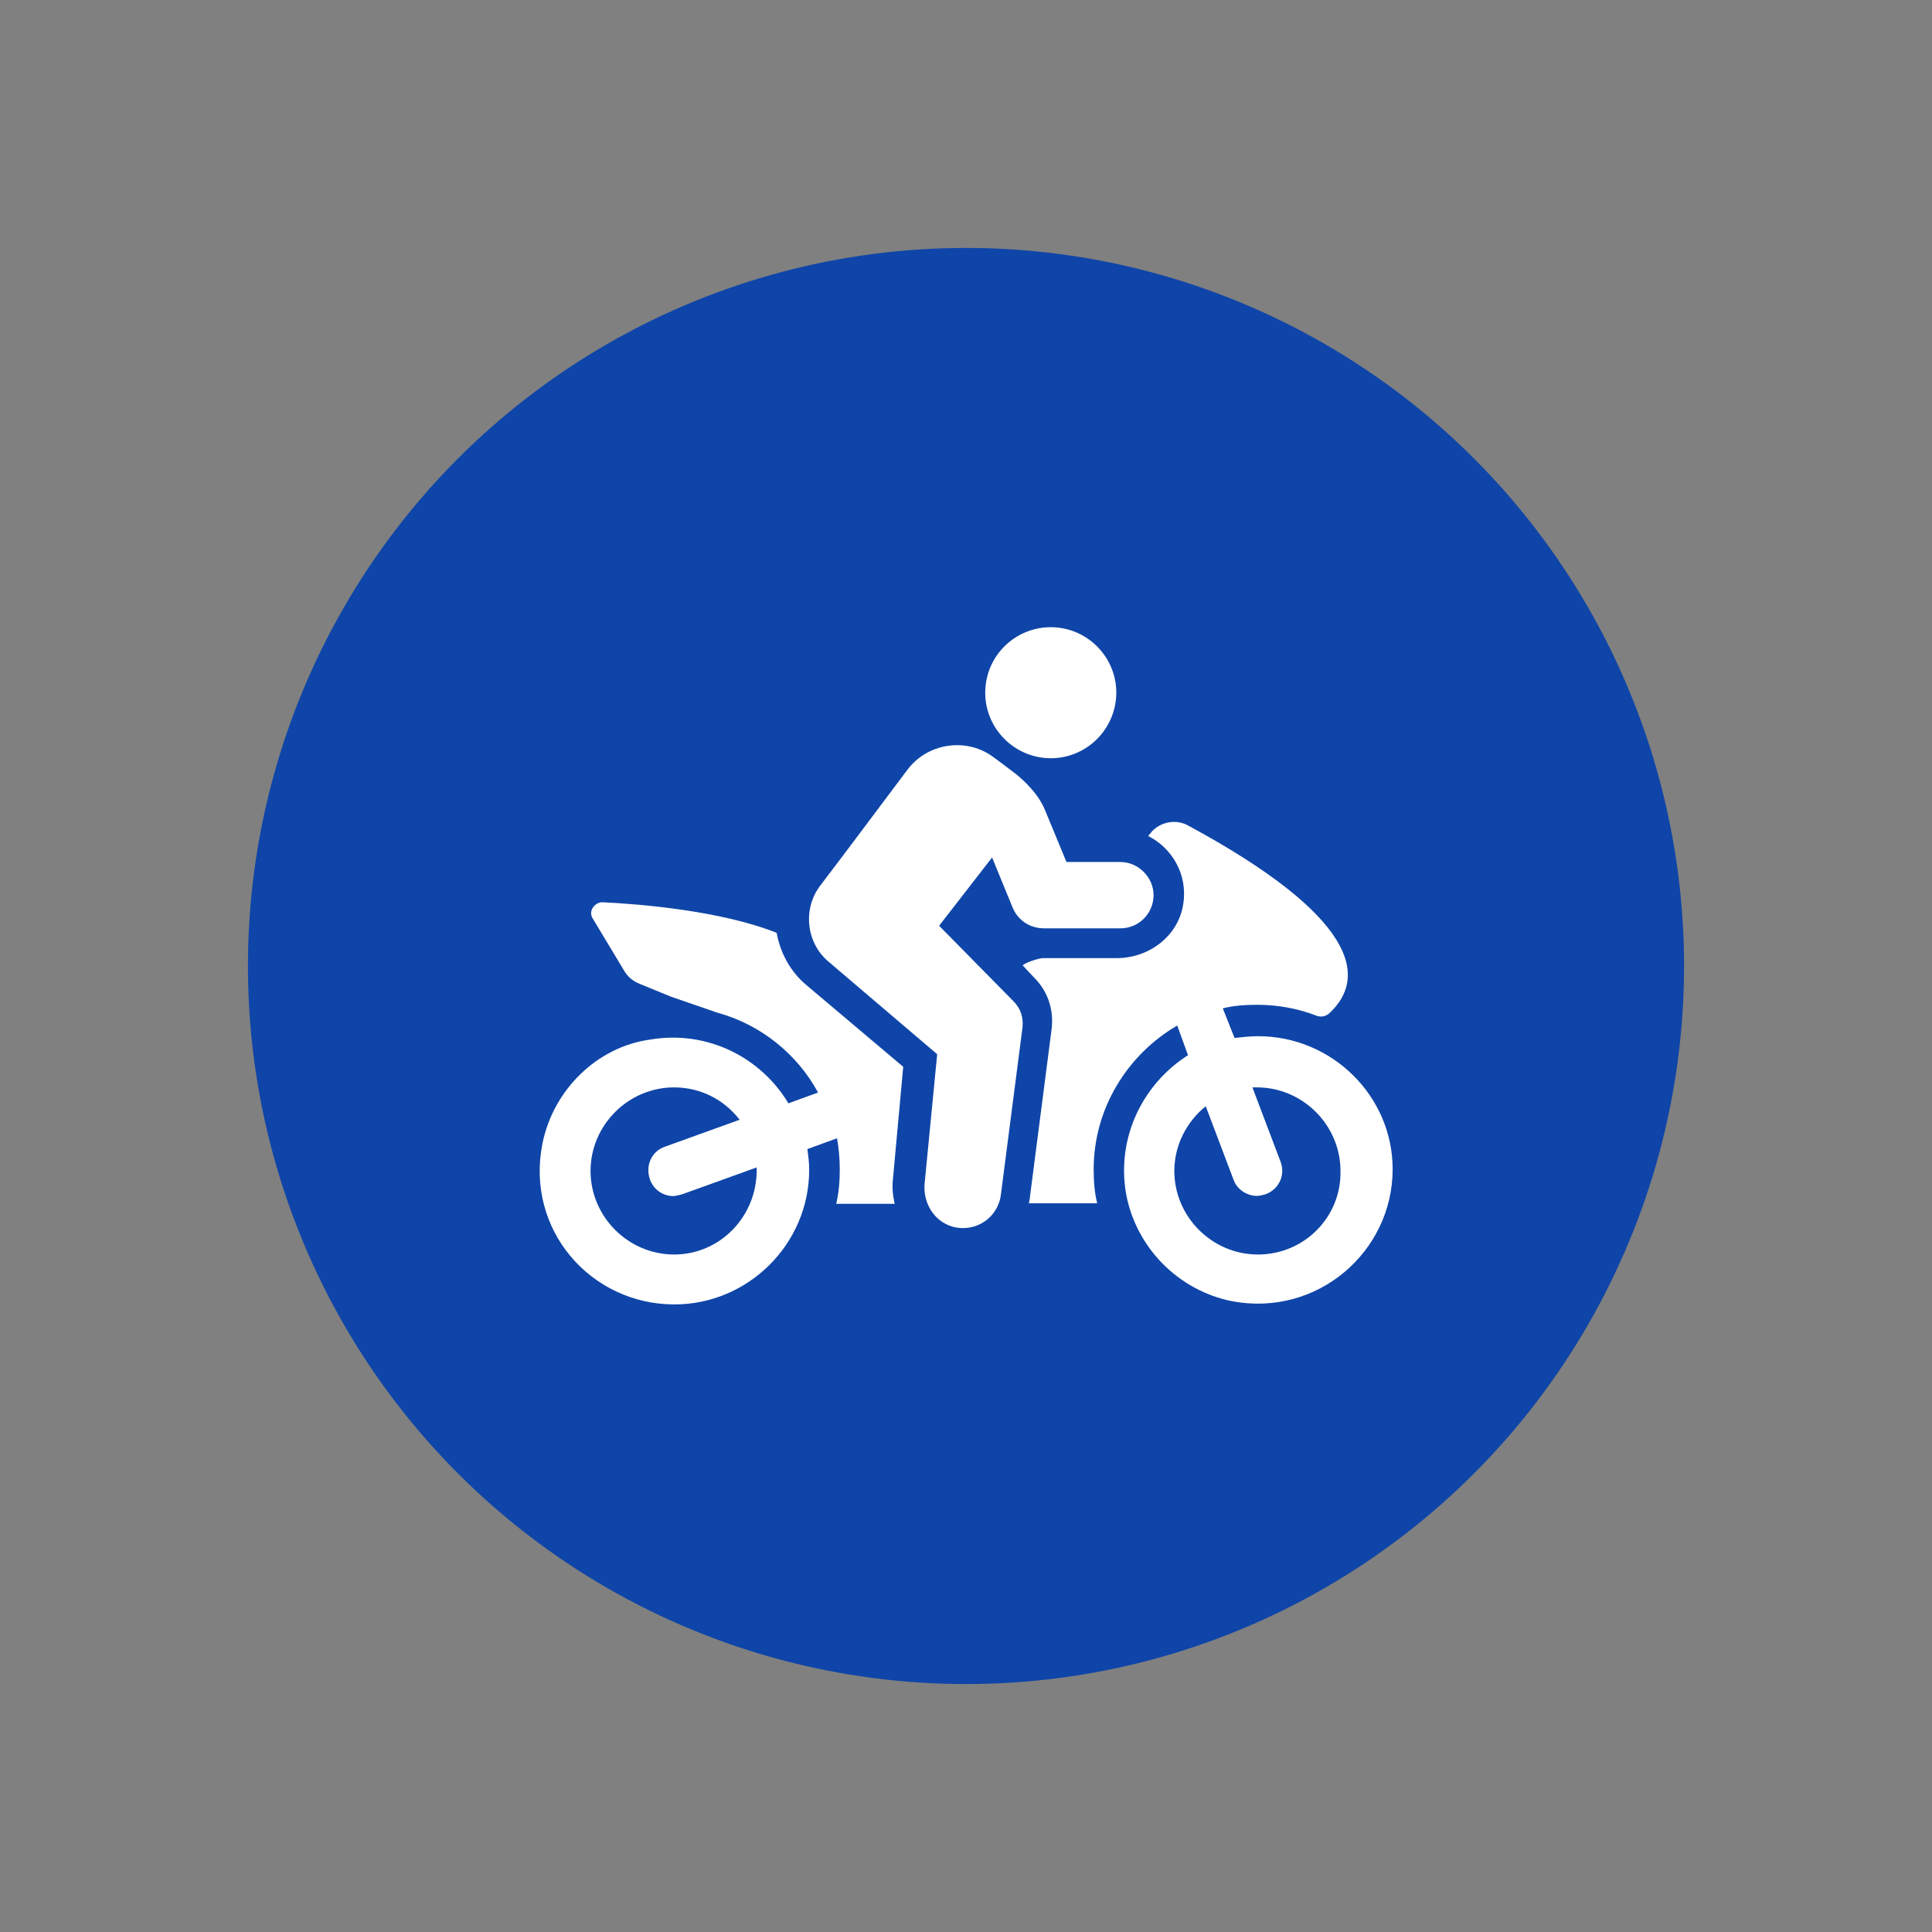
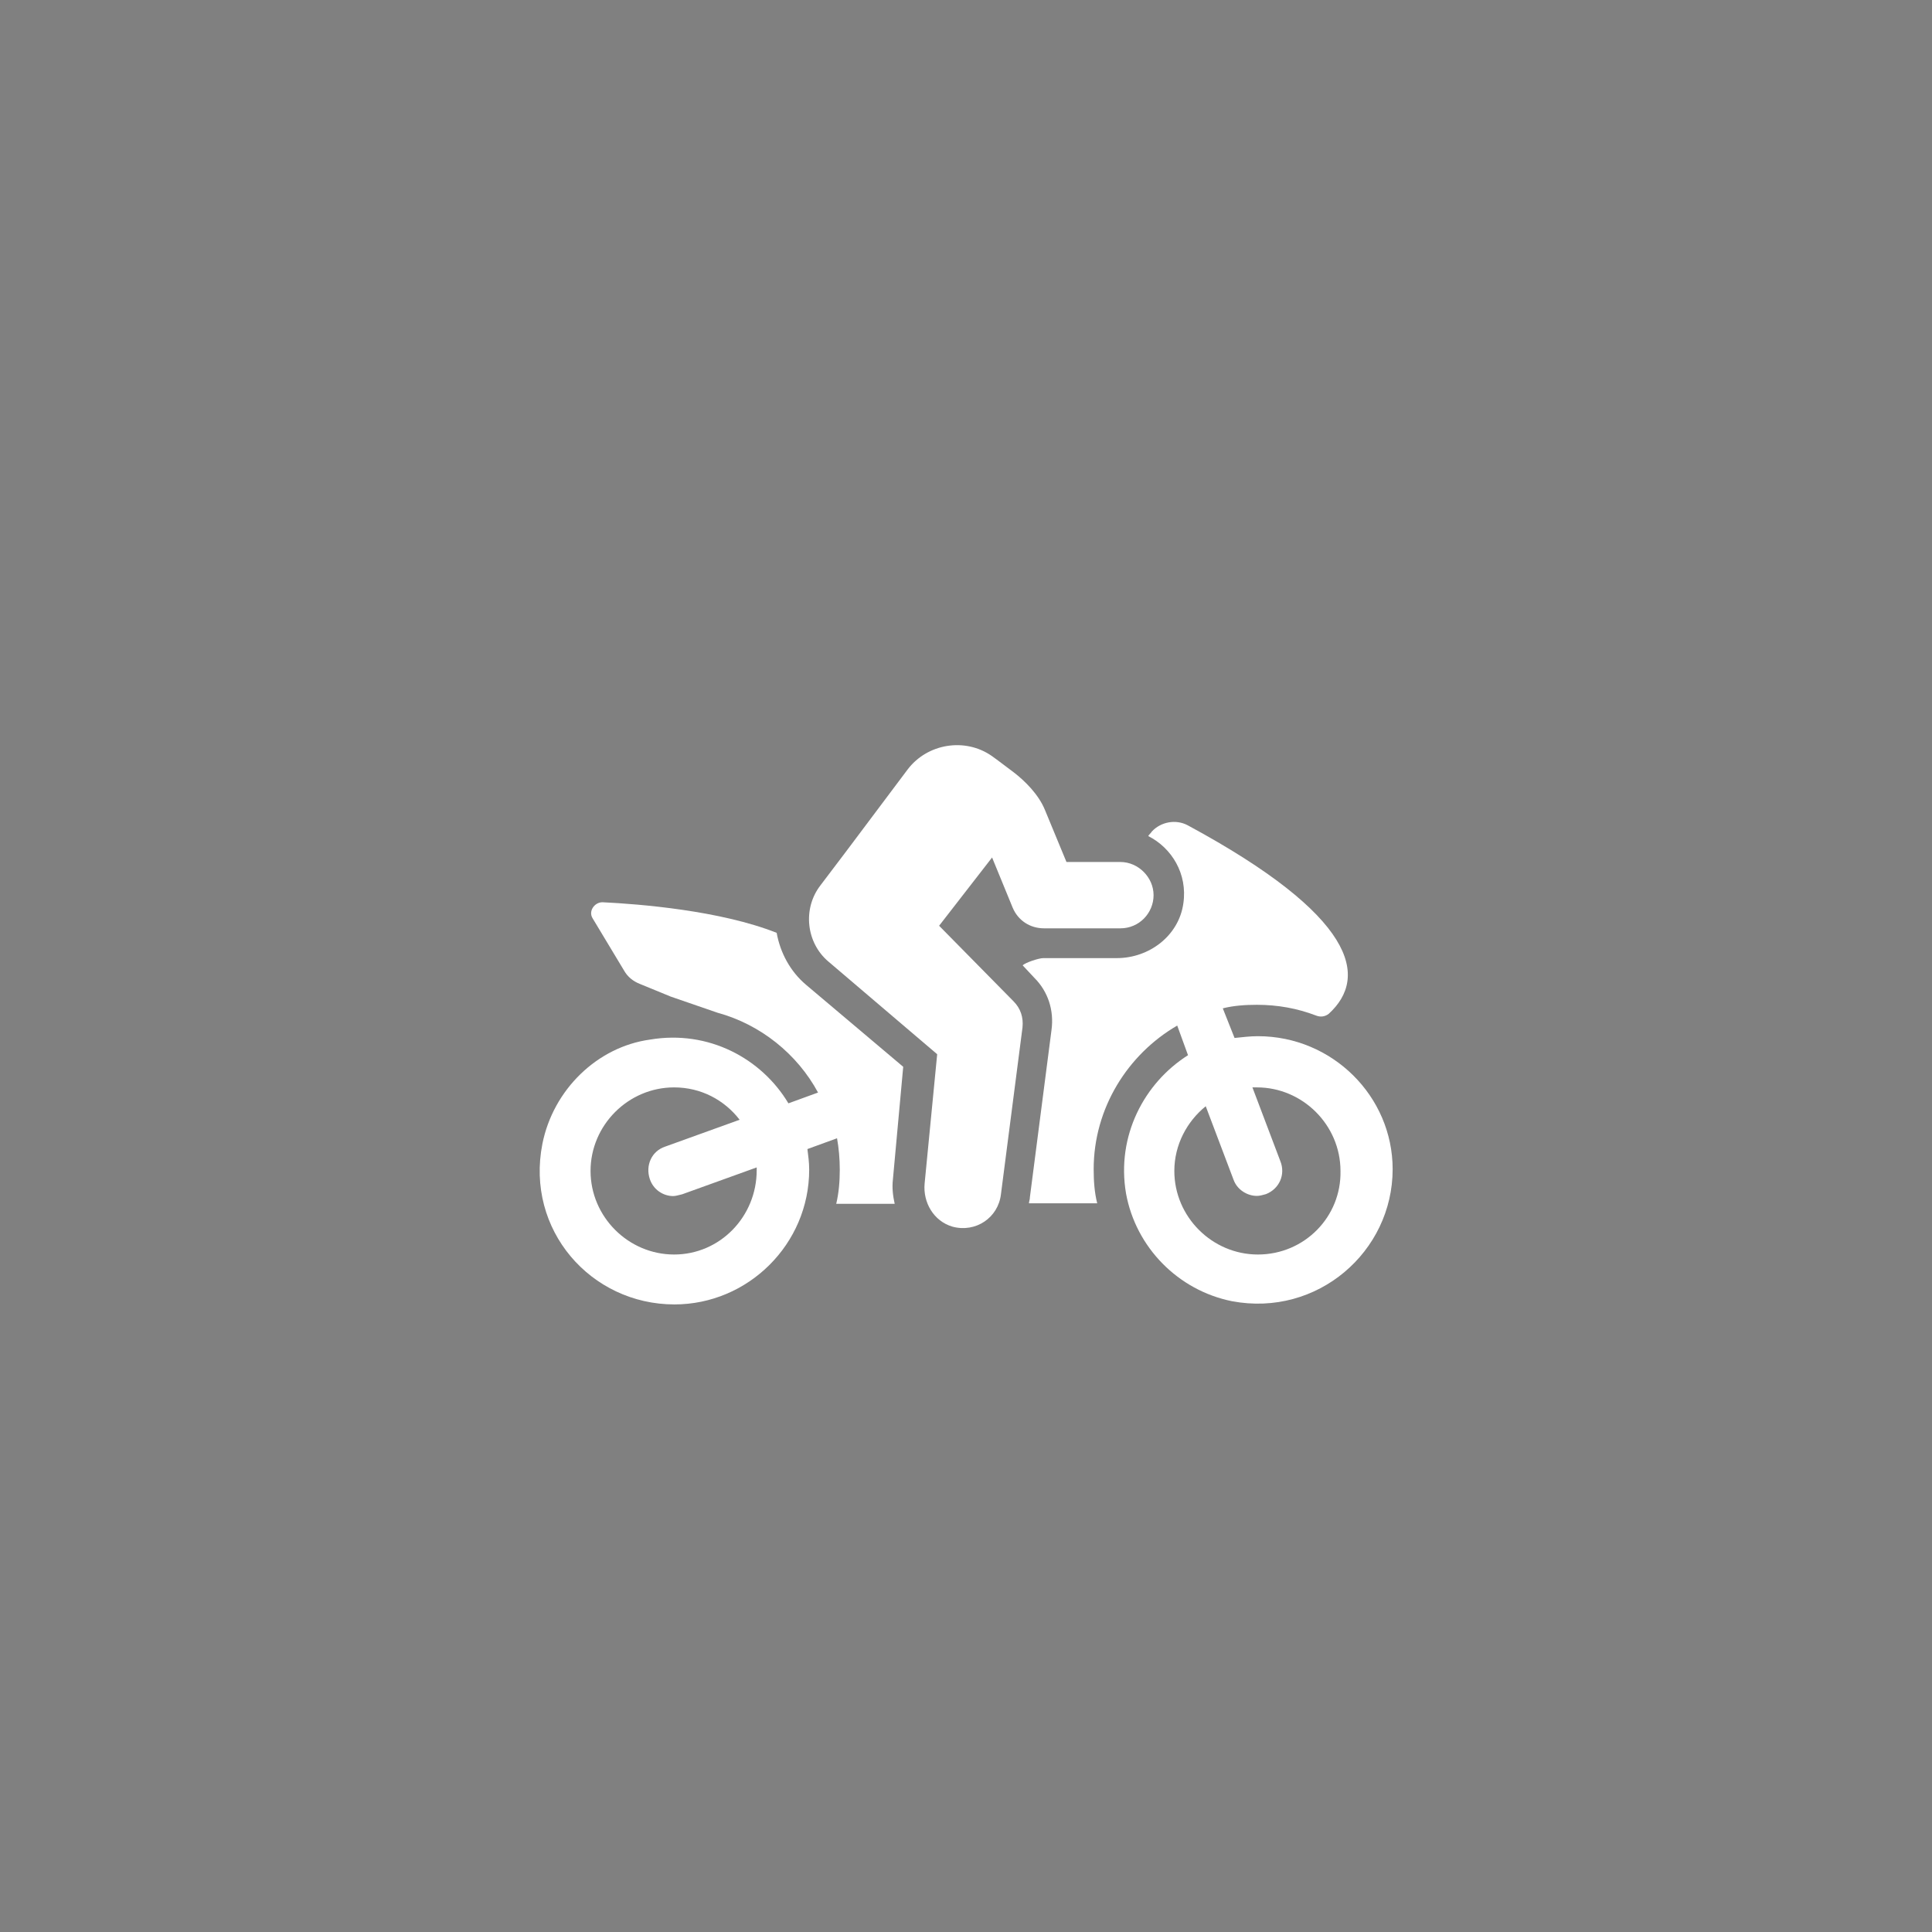
<svg xmlns="http://www.w3.org/2000/svg" version="1.1" id="Camada_1" x="0px" y="0px" viewBox="0 0 120 120" style="enable-background:new 0 0 120 120;" xml:space="preserve">
  <rect x="0" y="0" width="120" height="120" fill="#808080" stroke="none" />
  <style type="text/css">
	.st0{fill:#0f45a8;}
	.st1{fill:#FFFFFF;}
	.st2{fill-rule:evenodd;clip-rule:evenodd;fill:#FFFFFF;}
</style>
-   <circle class="st0" cx="60" cy="60" r="44.6" />
  <g>
    <path class="st1" d="M58.33,57.5l3.29-4.24l1.28,3.12c0.33,0.78,1.06,1.28,1.95,1.28h4.74c1.17,0,2.06-0.95,2.06-2.06   s-0.95-2.06-2.06-2.06h-3.35l-1.34-3.24c-0.39-0.95-1.23-1.79-1.95-2.34c-0.73-0.56-1.34-1-1.34-1c-1.67-1.17-4.02-0.78-5.24,0.84   l-3.85,5.13l-1.56,2.06c-1.12,1.45-0.89,3.57,0.5,4.74l6.75,5.75l-0.78,8.03c-0.11,1.17,0.56,2.34,1.73,2.68   c1.45,0.39,2.84-0.56,3.01-2.01l1.34-10.37c0.06-0.61-0.11-1.17-0.56-1.62L58.33,57.5z" />
-     <path class="st1" d="M65.71,38.98c2.23,0.25,3.85,2.26,3.6,4.49c-0.25,2.23-2.26,3.85-4.49,3.6c-2.23-0.25-3.85-2.26-3.6-4.49   C61.46,40.35,63.47,38.74,65.71,38.98" />
    <path class="st1" d="M56.1,66.26l-6.02-5.08c-1-0.84-1.62-2.01-1.84-3.24c-3.51-1.39-8.53-1.79-10.82-1.9c-0.5,0-0.89,0.56-0.61,1   l1.95,3.24c0.22,0.39,0.56,0.67,1,0.84l1.9,0.78l2.9,1c2.68,0.73,4.96,2.57,6.25,4.96l-1.84,0.67c-1.67-2.79-4.96-4.57-8.59-3.96   c-3.29,0.45-6.02,3.12-6.69,6.47c-1.06,5.35,3.01,9.98,8.2,9.98c4.57,0,8.37-3.74,8.37-8.37c0-0.45-0.06-0.89-0.11-1.28l1.84-0.67   c0.11,0.61,0.17,1.28,0.17,1.95c0,0.73-0.06,1.45-0.22,2.12l3.63,0c-0.11-0.5-0.17-1-0.11-1.51L56.1,66.26z M41.87,77.92   c-2.84,0-5.19-2.34-5.19-5.19c0-2.84,2.34-5.19,5.19-5.19c1.67,0,3.12,0.78,4.07,2.01l-4.63,1.67c-0.84,0.28-1.23,1.17-0.95,2.01   c0.22,0.67,0.84,1.06,1.45,1.06c0.17,0,0.33-0.06,0.56-0.11L47,72.51v0.17C47,75.57,44.72,77.92,41.87,77.92L41.87,77.92z" />
    <path class="st1" d="M78.13,64.36c-0.5,0-0.95,0.06-1.45,0.11l-0.73-1.84c0.67-0.17,1.39-0.22,2.12-0.22   c1.28,0,2.51,0.22,3.68,0.67c0.28,0.11,0.56,0.06,0.78-0.11c2.51-2.29,1.67-6.08-8.76-11.71c-0.73-0.39-1.67-0.22-2.23,0.39   c-0.06,0.11-0.17,0.17-0.22,0.28c1.45,0.73,2.45,2.34,2.18,4.18c-0.28,2.01-2.12,3.4-4.13,3.4H64.8c-0.28,0-1.12,0.28-1.28,0.45   l0.73,0.78c0.84,0.84,1.23,2.01,1.06,3.24l-1.34,10.37c0,0.17-0.06,0.28-0.06,0.39h4.24c-0.17-0.67-0.22-1.39-0.22-2.12   c0-3.79,2.12-7.14,5.19-8.92l0.67,1.84c-2.73,1.73-4.46,5.02-3.85,8.59c0.61,3.35,3.24,6.02,6.58,6.69c5.3,1,9.98-3.07,9.98-8.2   C86.5,68.1,82.76,64.36,78.13,64.36L78.13,64.36z M78.13,77.92c-2.84,0-5.19-2.34-5.19-5.19c0-1.62,0.78-3.07,1.95-4.02l1.73,4.57   c0.22,0.61,0.84,1,1.45,1c0.17,0,0.39-0.06,0.56-0.11c0.84-0.33,1.23-1.23,0.89-2.06l-1.73-4.57h0.28c2.84,0,5.19,2.34,5.19,5.19   C83.32,75.57,81.03,77.92,78.13,77.92L78.13,77.92z" />
  </g>
</svg>